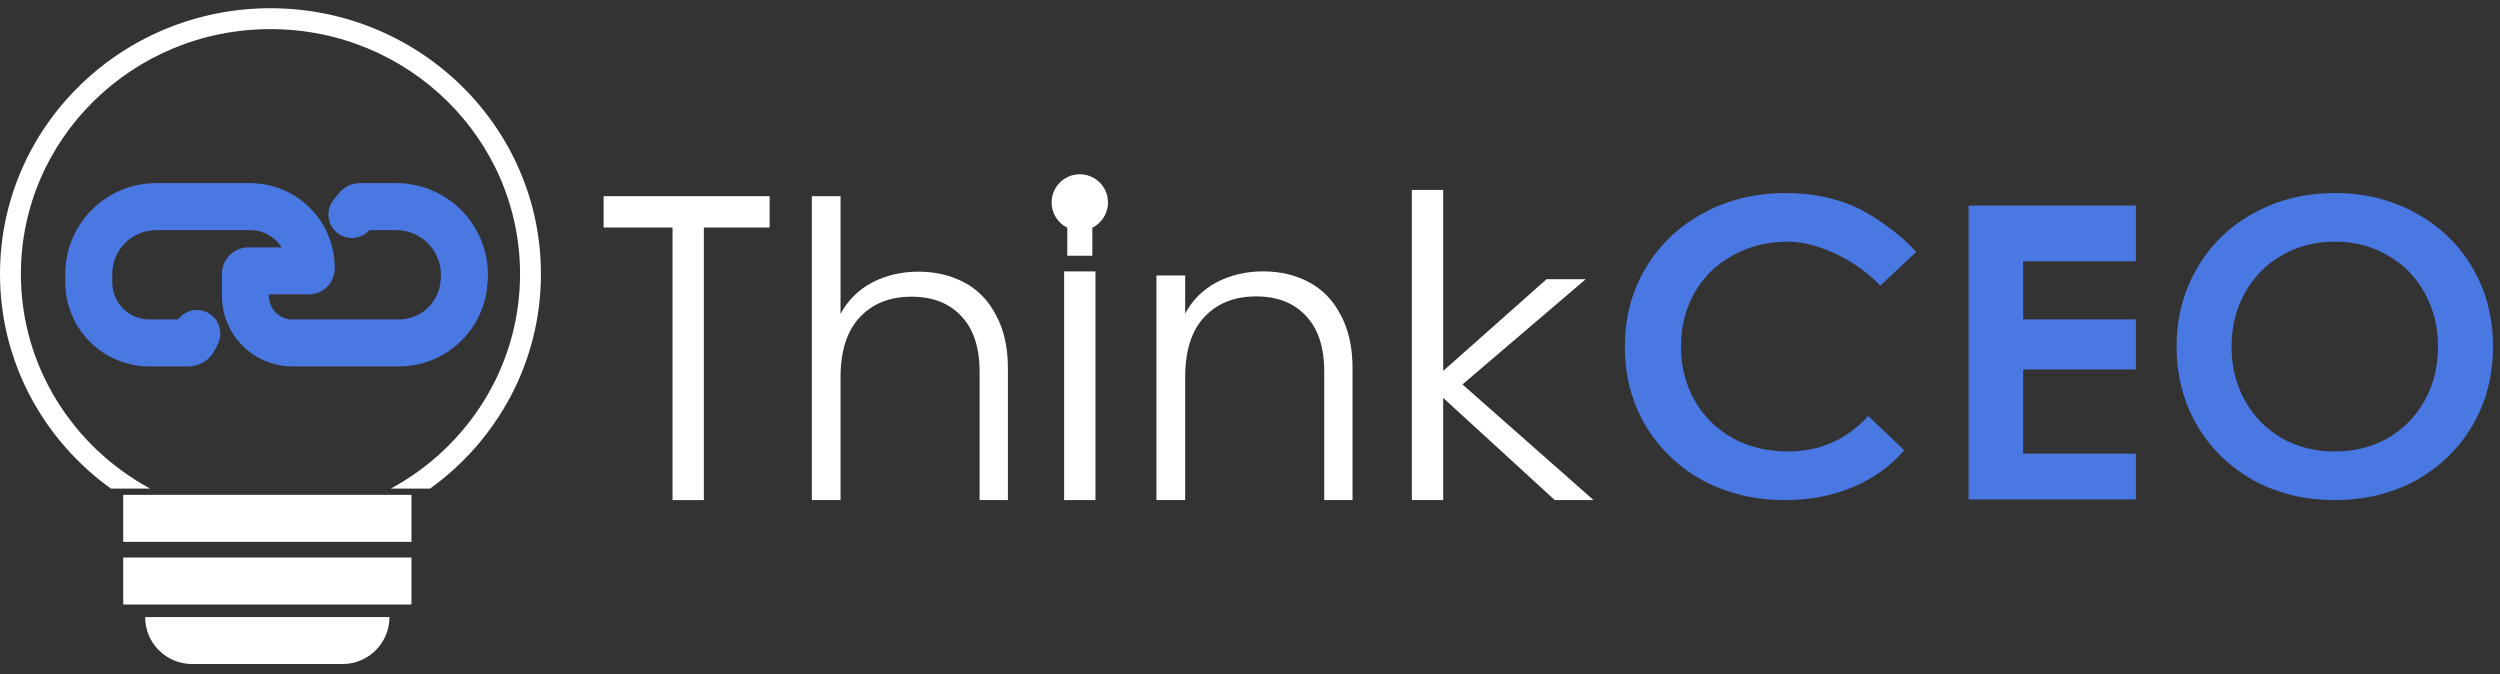
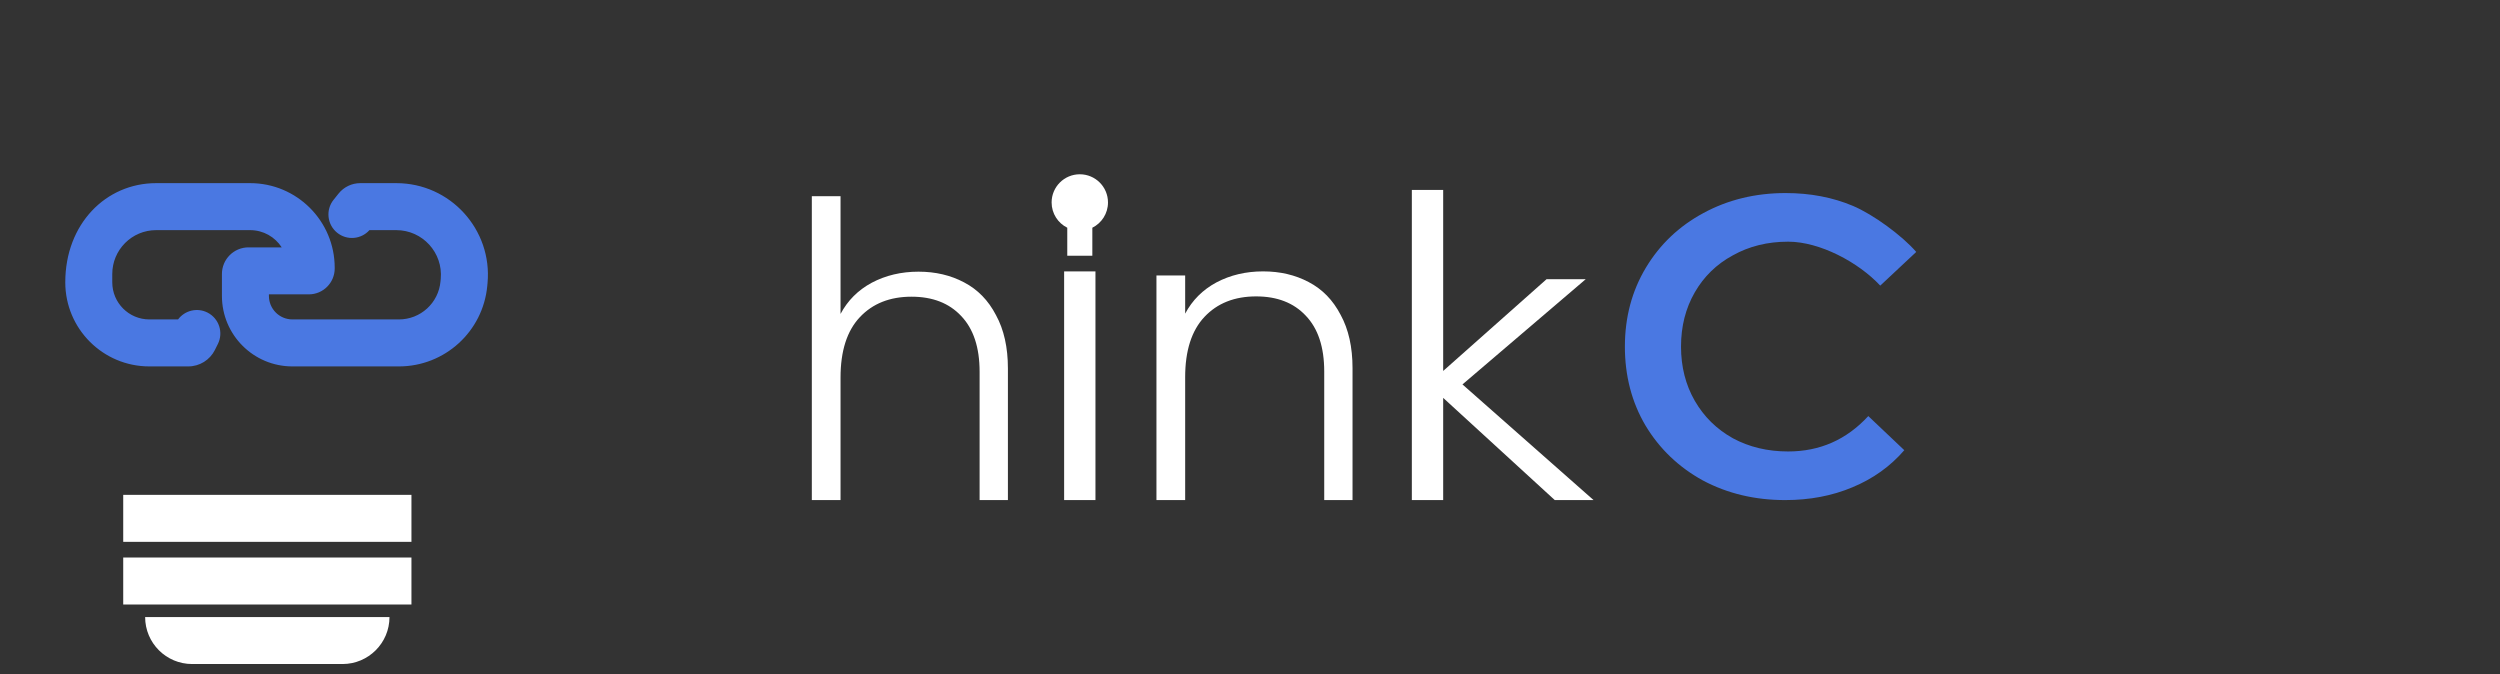
<svg xmlns="http://www.w3.org/2000/svg" width="152" height="41" viewBox="0 0 152 41" fill="none">
  <rect x="0" y="0" width="152" height="41" fill="#333333" stroke="none" />
  <g clip-path="url(#clip0_727_9251)">
-     <path fill-rule="evenodd" clip-rule="evenodd" d="M1.27 16.659C1.27 8.447 8.053 1.77 16.444 1.77C24.836 1.77 31.619 8.447 31.619 16.659C31.619 22.273 28.448 27.17 23.761 29.706H26.147C30.232 26.768 32.889 22.022 32.889 16.659C32.889 7.724 25.516 0.5 16.444 0.5C7.373 0.5 0 7.724 0 16.659C0 22.022 2.656 26.768 6.742 29.706H9.128C4.44 27.17 1.27 22.273 1.27 16.659Z" fill="white" />
    <path d="M25.016 30.087H7.492V32.944H25.016V30.087Z" fill="white" />
    <path d="M25.016 33.897H7.492V36.754H25.016V33.897Z" fill="white" />
    <path d="M8.824 37.516H23.681C23.681 39.093 22.402 40.373 20.824 40.373H11.681C10.103 40.373 8.824 39.093 8.824 37.516Z" fill="white" />
-     <path fill-rule="evenodd" clip-rule="evenodd" d="M9.493 13.992C8.02 13.992 6.826 15.186 6.826 16.659V17.166C6.826 18.411 7.835 19.421 9.08 19.421H10.826C11.232 18.878 11.98 18.686 12.608 19C13.313 19.353 13.599 20.211 13.246 20.916L13.066 21.277C12.759 21.89 12.133 22.278 11.448 22.278H9.08C6.257 22.278 3.969 19.989 3.969 17.166V16.659C3.969 13.608 6.442 11.135 9.493 11.135H15.207C18.047 11.135 20.35 13.437 20.35 16.278V16.323C20.35 17.192 19.645 17.897 18.776 17.897H16.35V17.992C16.35 18.781 16.989 19.421 17.778 19.421H24.255C25.567 19.421 26.662 18.421 26.782 17.114L26.797 16.955C26.943 15.364 25.691 13.992 24.094 13.992H22.462C21.96 14.554 21.1 14.632 20.505 14.155C19.889 13.662 19.789 12.763 20.282 12.147L20.583 11.771C20.904 11.369 21.391 11.135 21.907 11.135H24.094C27.373 11.135 29.942 13.952 29.642 17.216L29.627 17.376C29.372 20.153 27.043 22.278 24.255 22.278H17.778C15.411 22.278 13.493 20.359 13.493 17.992V16.659C13.493 15.764 14.217 15.04 15.112 15.04H17.128C16.722 14.409 16.013 13.992 15.207 13.992H9.493Z" fill="#4A78E2" />
+     <path fill-rule="evenodd" clip-rule="evenodd" d="M9.493 13.992C8.02 13.992 6.826 15.186 6.826 16.659V17.166C6.826 18.411 7.835 19.421 9.08 19.421H10.826C11.232 18.878 11.98 18.686 12.608 19C13.313 19.353 13.599 20.211 13.246 20.916L13.066 21.277C12.759 21.89 12.133 22.278 11.448 22.278H9.08C6.257 22.278 3.969 19.989 3.969 17.166C3.969 13.608 6.442 11.135 9.493 11.135H15.207C18.047 11.135 20.35 13.437 20.35 16.278V16.323C20.35 17.192 19.645 17.897 18.776 17.897H16.35V17.992C16.35 18.781 16.989 19.421 17.778 19.421H24.255C25.567 19.421 26.662 18.421 26.782 17.114L26.797 16.955C26.943 15.364 25.691 13.992 24.094 13.992H22.462C21.96 14.554 21.1 14.632 20.505 14.155C19.889 13.662 19.789 12.763 20.282 12.147L20.583 11.771C20.904 11.369 21.391 11.135 21.907 11.135H24.094C27.373 11.135 29.942 13.952 29.642 17.216L29.627 17.376C29.372 20.153 27.043 22.278 24.255 22.278H17.778C15.411 22.278 13.493 20.359 13.493 17.992V16.659C13.493 15.764 14.217 15.04 15.112 15.04H17.128C16.722 14.409 16.013 13.992 15.207 13.992H9.493Z" fill="#4A78E2" />
    <path d="M108.538 30.405C106.696 30.405 105.029 30.007 103.535 29.212C102.058 28.4 100.895 27.285 100.044 25.868C99.21 24.451 98.793 22.852 98.793 21.072C98.793 19.291 99.219 17.693 100.07 16.275C100.921 14.858 102.085 13.752 103.561 12.957C105.055 12.145 106.722 11.738 108.564 11.738C110.058 11.738 111.421 11.998 112.654 12.516C113.888 13.035 115.656 14.332 116.507 15.318L114.319 17.366C112.998 15.948 110.648 14.694 108.72 14.694C107.469 14.694 106.349 14.97 105.359 15.524C104.369 16.059 103.596 16.811 103.04 17.779C102.484 18.747 102.206 19.844 102.206 21.072C102.206 22.299 102.484 23.396 103.04 24.364C103.596 25.332 104.369 26.093 105.359 26.646C106.349 27.181 107.469 27.449 108.72 27.449C110.648 27.449 112.272 26.732 113.592 25.297L115.781 27.372C114.93 28.357 113.879 29.109 112.628 29.627C111.395 30.146 110.031 30.405 108.538 30.405Z" fill="#4A78E2" />
-     <path d="M141.955 30.405C140.135 30.405 138.493 30.007 137.031 29.212C135.568 28.4 134.42 27.285 133.586 25.868C132.753 24.433 132.336 22.835 132.336 21.072C132.336 19.309 132.753 17.718 133.586 16.301C134.42 14.867 135.568 13.752 137.031 12.957C138.493 12.145 140.135 11.738 141.955 11.738C143.775 11.738 145.416 12.145 146.879 12.957C148.342 13.752 149.49 14.858 150.324 16.275C151.157 17.693 151.574 19.291 151.574 21.072C151.574 22.852 151.157 24.451 150.324 25.868C149.49 27.285 148.342 28.4 146.879 29.212C145.416 30.007 143.775 30.405 141.955 30.405ZM141.955 27.449C143.146 27.449 144.217 27.181 145.17 26.646C146.122 26.093 146.871 25.332 147.415 24.364C147.959 23.379 148.232 22.282 148.232 21.072C148.232 19.862 147.959 18.773 147.415 17.805C146.871 16.82 146.122 16.059 145.17 15.524C144.217 14.97 143.146 14.694 141.955 14.694C140.764 14.694 139.693 14.97 138.74 15.524C137.788 16.059 137.039 16.82 136.495 17.805C135.95 18.773 135.678 19.862 135.678 21.072C135.678 22.282 135.95 23.379 136.495 24.364C137.039 25.332 137.788 26.093 138.74 26.646C139.693 27.181 140.764 27.449 141.955 27.449Z" fill="#4A78E2" />
-     <path d="M129.86 27.585V30.367L119.688 30.367V12.5L129.86 12.5V15.89L123.006 15.891V19.415L129.86 19.414V22.462L123.006 22.462V27.585L129.86 27.585Z" fill="#4A78E2" />
-     <path fill-rule="evenodd" clip-rule="evenodd" d="M46.794 11.929H36.699V13.834H40.89V30.405H42.794V13.834H46.794V11.929Z" fill="white" />
    <path fill-rule="evenodd" clip-rule="evenodd" d="M66.414 13.846C66.978 13.566 67.366 12.983 67.366 12.31C67.366 11.363 66.599 10.596 65.652 10.596C64.705 10.596 63.938 11.363 63.938 12.31C63.938 12.983 64.326 13.566 64.89 13.846V15.548H66.414V13.846ZM64.699 30.405V16.5H66.604V30.405H64.699Z" fill="white" />
    <path fill-rule="evenodd" clip-rule="evenodd" d="M85.84 30.405V11.548H87.745V22.554L94.03 16.976H96.411L88.918 23.373L96.888 30.405H94.53L87.745 24.191V30.405H85.84Z" fill="white" />
    <path d="M55.844 16.518C56.875 16.518 57.797 16.734 58.612 17.166C59.443 17.598 60.092 18.264 60.557 19.161C61.04 20.043 61.281 21.123 61.281 22.404V30.405H59.56V22.603C59.56 21.123 59.186 19.993 58.438 19.211C57.706 18.43 56.7 18.039 55.42 18.039C54.106 18.039 53.059 18.455 52.277 19.286C51.496 20.117 51.105 21.339 51.105 22.952V30.405H49.359V11.929H51.105V19.087C51.538 18.272 52.169 17.64 53.001 17.191C53.849 16.742 54.796 16.518 55.844 16.518Z" fill="white" />
    <path d="M76.797 16.5C77.828 16.5 78.75 16.716 79.565 17.148C80.397 17.581 81.045 18.246 81.511 19.144C81.993 20.025 82.234 21.105 82.234 22.386V30.405H80.513V22.585C80.513 21.105 80.139 19.975 79.391 19.194C78.659 18.412 77.653 18.021 76.373 18.021C75.059 18.021 74.012 18.437 73.23 19.268C72.449 20.1 72.058 21.322 72.058 22.934V30.405H70.312V16.748H72.058V19.069C72.491 18.254 73.122 17.622 73.954 17.173C74.802 16.724 75.749 16.5 76.797 16.5Z" fill="white" />
  </g>
  <defs>
    <clipPath id="clip0_727_9251">
      <rect width="151.619" height="40" fill="white" transform="translate(0 0.5)" />
    </clipPath>
  </defs>
</svg>